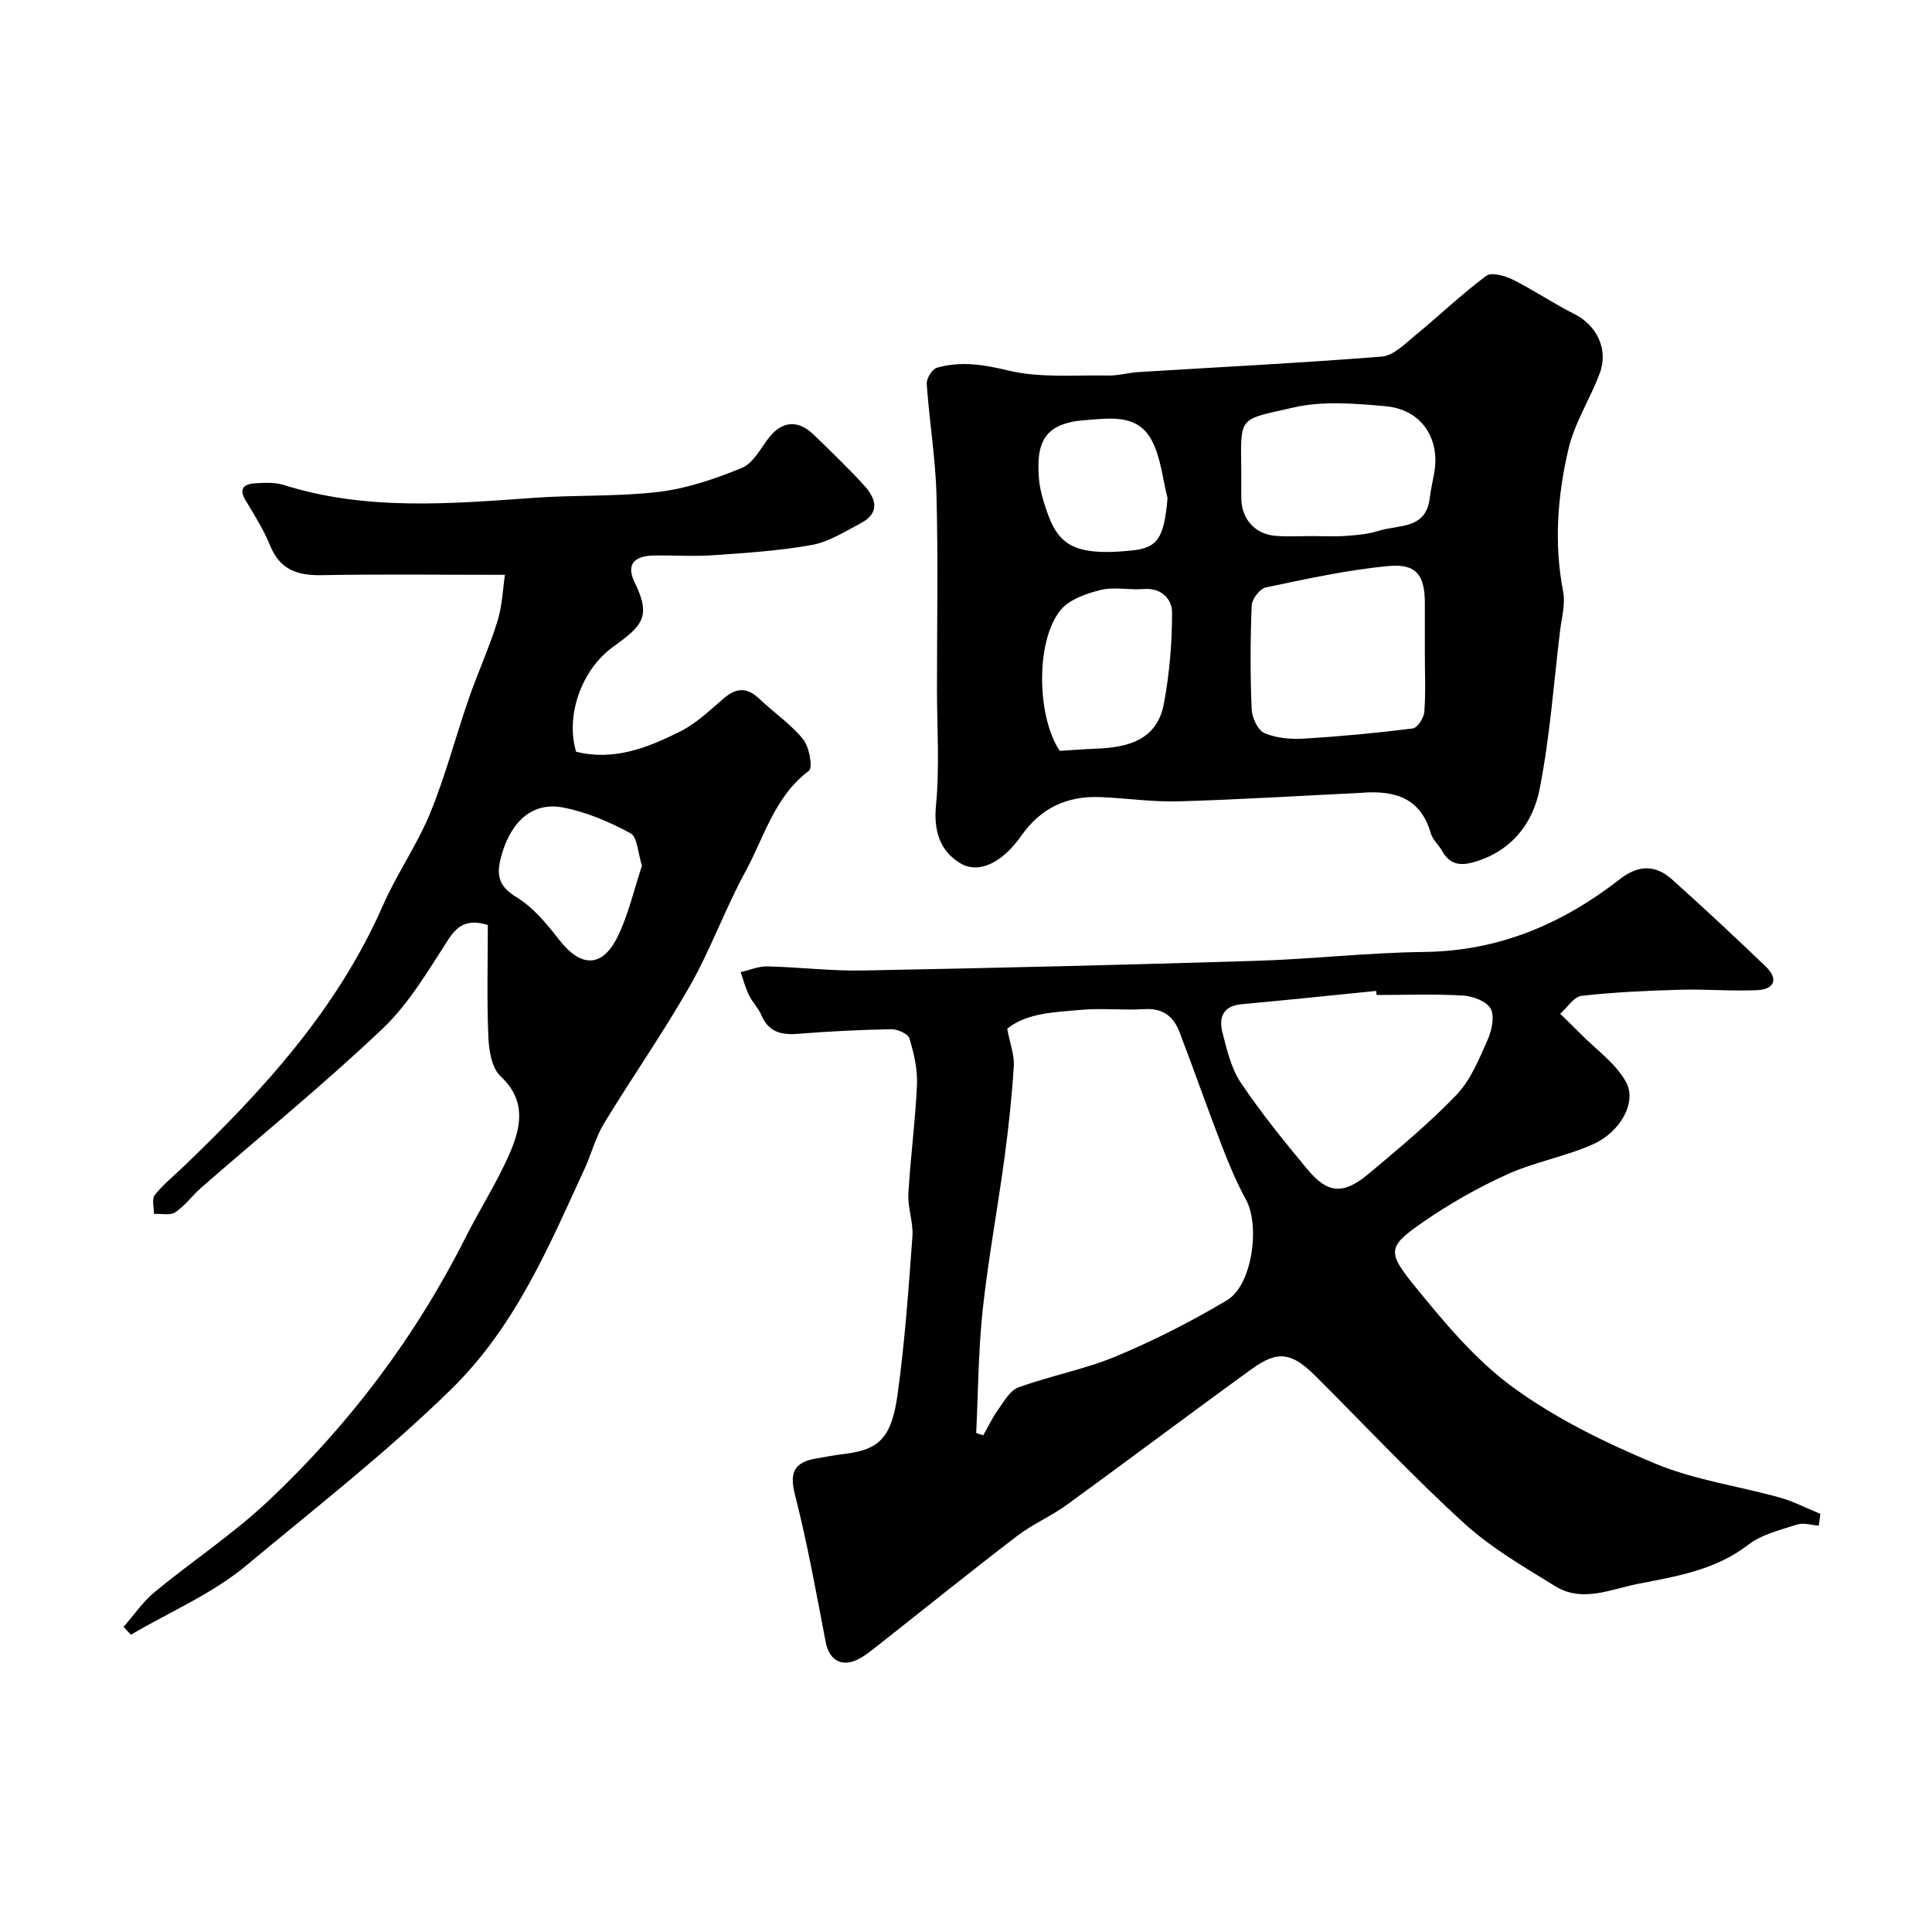
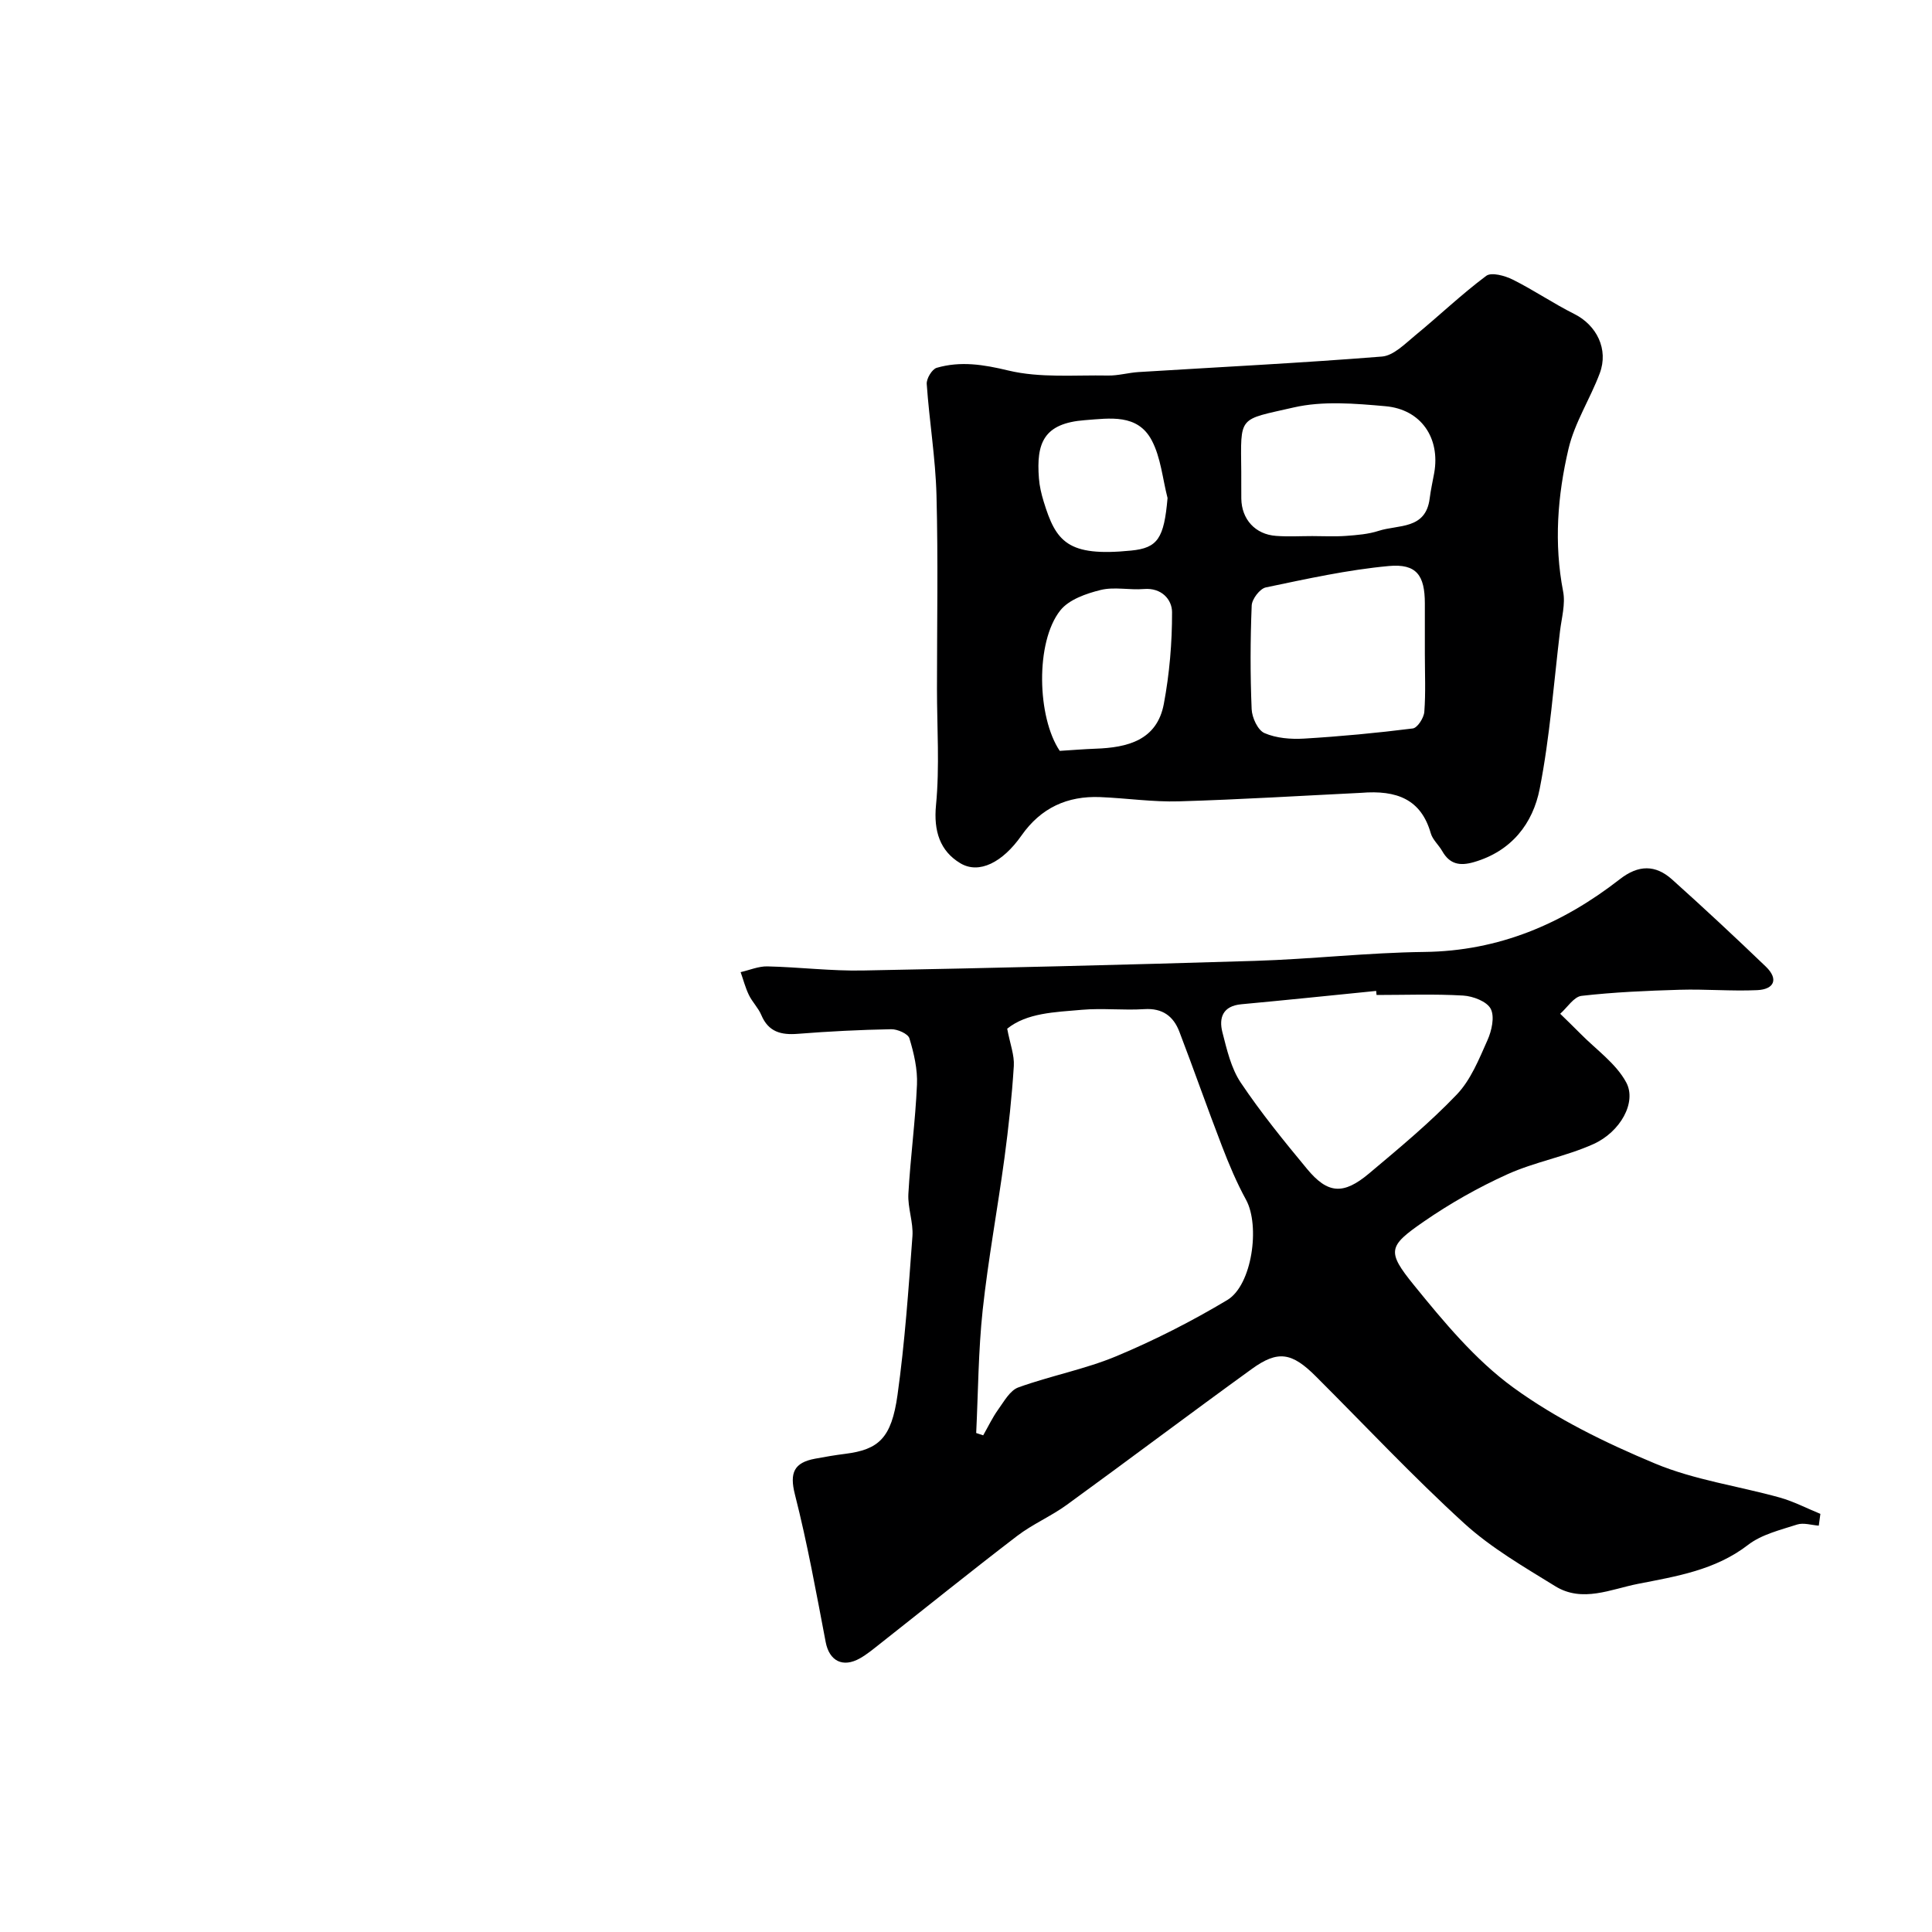
<svg xmlns="http://www.w3.org/2000/svg" enable-background="new 0 0 400 400" viewBox="0 0 400 400">
  <g fill="#000001">
-     <path d="m376.56 315.87c-1.5-.11-3.16-.66-4.49-.23-3.49 1.13-7.34 2.04-10.15 4.21-6.81 5.25-14.85 6.51-22.79 8.07-5.62 1.1-11.52 3.95-17.13.49-6.51-4.02-13.28-7.93-18.89-13.05-10.62-9.69-20.48-20.22-30.67-30.39-4.97-4.97-7.85-5.47-13.27-1.54-12.83 9.28-25.49 18.82-38.3 28.13-3.26 2.37-7.08 3.99-10.27 6.43-9.62 7.36-19.05 14.97-28.57 22.47-1.28 1.01-2.56 2.07-3.97 2.87-3.6 2.04-6.37.52-7.11-3.35-1.95-10.22-3.8-20.48-6.37-30.56-1.15-4.52-.17-6.6 4.16-7.41 2.08-.39 4.17-.75 6.27-1.01 6.9-.88 9.56-3.22 10.81-12.19 1.52-10.88 2.28-21.88 3.09-32.85.21-2.89-1-5.88-.84-8.79.42-7.54 1.45-15.05 1.78-22.6.14-3.19-.63-6.51-1.57-9.6-.29-.95-2.48-1.91-3.78-1.88-6.44.12-12.87.44-19.29.95-3.48.28-6.11-.37-7.59-3.89-.62-1.48-1.87-2.69-2.57-4.15-.73-1.5-1.15-3.15-1.71-4.73 1.85-.42 3.7-1.23 5.54-1.19 6.6.15 13.2.98 19.78.85 27.05-.51 54.09-1.16 81.13-1.99 11.71-.36 23.39-1.71 35.1-1.85 15.43-.18 28.62-5.82 40.49-15.07 3.85-3 7.37-3.01 10.8.06 6.58 5.9 13.05 11.93 19.42 18.05 2.69 2.59 1.73 4.71-1.8 4.87-5.33.24-10.69-.24-16.02-.08-6.79.2-13.59.49-20.33 1.26-1.6.18-2.96 2.42-4.43 3.71 1.39 1.36 2.8 2.71 4.16 4.09 3.26 3.32 7.39 6.18 9.51 10.12 2.22 4.12-1.22 10.27-6.81 12.78-5.72 2.57-12.1 3.67-17.81 6.25-6.03 2.73-11.89 6.05-17.34 9.82-7.31 5.06-7.68 6.11-1.99 13.12 6.19 7.62 12.68 15.45 20.51 21.16 8.93 6.51 19.18 11.51 29.44 15.79 8.15 3.4 17.2 4.64 25.79 7.03 2.89.81 5.61 2.24 8.41 3.38-.11.82-.22 1.63-.33 2.44zm-174.45-19.18c.48.16.97.32 1.45.48 1.02-1.78 1.9-3.66 3.09-5.32 1.22-1.69 2.45-3.97 4.18-4.6 6.69-2.42 13.8-3.75 20.34-6.48 7.89-3.3 15.58-7.22 22.92-11.61 5.16-3.09 6.82-15.38 3.9-20.74-1.94-3.55-3.53-7.31-4.98-11.09-3.04-7.88-5.82-15.85-8.84-23.74-1.22-3.19-3.49-4.9-7.24-4.66-4.31.28-8.67-.24-12.97.14-5.56.49-11.35.62-15.43 3.91.59 3.15 1.51 5.47 1.37 7.72-.4 6.37-1.09 12.74-1.94 19.07-1.42 10.51-3.37 20.95-4.51 31.49-.9 8.43-.93 16.95-1.34 25.43zm82.89-90.69c-.03-.28-.05-.56-.08-.84-9.3.93-18.6 1.9-27.91 2.76-3.83.35-4.7 2.78-3.92 5.82.92 3.57 1.79 7.41 3.79 10.4 4.17 6.22 8.93 12.08 13.72 17.86 4.3 5.2 7.53 5.43 12.89.92 6.22-5.23 12.52-10.45 18.12-16.31 2.89-3.02 4.6-7.31 6.35-11.24.88-1.96 1.53-4.86.68-6.5-.79-1.53-3.67-2.63-5.71-2.75-5.95-.35-11.95-.12-17.93-.12z" />
+     <path d="m376.56 315.87c-1.5-.11-3.16-.66-4.49-.23-3.49 1.13-7.34 2.04-10.15 4.21-6.81 5.25-14.85 6.51-22.79 8.07-5.62 1.1-11.52 3.95-17.13.49-6.51-4.02-13.28-7.93-18.89-13.05-10.62-9.69-20.48-20.22-30.67-30.39-4.97-4.97-7.85-5.47-13.27-1.54-12.83 9.28-25.49 18.82-38.3 28.13-3.26 2.37-7.08 3.99-10.27 6.43-9.62 7.36-19.05 14.97-28.57 22.47-1.28 1.01-2.56 2.07-3.97 2.87-3.6 2.04-6.37.52-7.11-3.35-1.95-10.22-3.8-20.48-6.37-30.56-1.15-4.52-.17-6.6 4.16-7.41 2.08-.39 4.17-.75 6.27-1.01 6.9-.88 9.56-3.22 10.81-12.19 1.52-10.88 2.28-21.88 3.09-32.85.21-2.89-1-5.88-.84-8.79.42-7.54 1.45-15.05 1.78-22.6.14-3.19-.63-6.51-1.57-9.6-.29-.95-2.48-1.91-3.78-1.88-6.44.12-12.87.44-19.29.95-3.48.28-6.11-.37-7.59-3.89-.62-1.48-1.87-2.69-2.57-4.15-.73-1.5-1.15-3.15-1.71-4.73 1.85-.42 3.7-1.23 5.54-1.19 6.6.15 13.2.98 19.78.85 27.05-.51 54.09-1.16 81.13-1.99 11.71-.36 23.39-1.71 35.1-1.85 15.43-.18 28.62-5.82 40.49-15.07 3.85-3 7.37-3.01 10.8.06 6.58 5.9 13.05 11.93 19.42 18.05 2.69 2.59 1.73 4.71-1.8 4.87-5.33.24-10.69-.24-16.02-.08-6.79.2-13.59.49-20.33 1.26-1.6.18-2.96 2.42-4.43 3.71 1.39 1.36 2.8 2.71 4.16 4.09 3.26 3.32 7.39 6.18 9.51 10.12 2.22 4.12-1.22 10.27-6.81 12.78-5.72 2.57-12.1 3.67-17.81 6.25-6.03 2.73-11.89 6.05-17.34 9.82-7.31 5.06-7.68 6.11-1.99 13.12 6.19 7.62 12.68 15.45 20.51 21.16 8.93 6.51 19.18 11.51 29.44 15.79 8.15 3.4 17.2 4.64 25.79 7.03 2.89.81 5.61 2.24 8.41 3.38-.11.82-.22 1.63-.33 2.44m-174.45-19.18c.48.16.97.32 1.45.48 1.02-1.78 1.9-3.66 3.09-5.32 1.22-1.69 2.45-3.97 4.18-4.6 6.69-2.42 13.8-3.75 20.34-6.48 7.89-3.3 15.58-7.22 22.92-11.61 5.16-3.09 6.82-15.38 3.9-20.74-1.94-3.55-3.53-7.31-4.98-11.09-3.04-7.88-5.82-15.85-8.84-23.74-1.22-3.19-3.49-4.9-7.24-4.66-4.31.28-8.67-.24-12.97.14-5.56.49-11.35.62-15.43 3.91.59 3.15 1.51 5.47 1.37 7.72-.4 6.37-1.09 12.74-1.94 19.07-1.42 10.51-3.37 20.95-4.51 31.49-.9 8.43-.93 16.95-1.34 25.43zm82.89-90.69c-.03-.28-.05-.56-.08-.84-9.3.93-18.6 1.9-27.91 2.76-3.83.35-4.7 2.78-3.92 5.82.92 3.57 1.79 7.41 3.79 10.4 4.17 6.22 8.93 12.08 13.72 17.86 4.3 5.2 7.53 5.43 12.89.92 6.22-5.23 12.52-10.45 18.12-16.31 2.89-3.02 4.6-7.31 6.35-11.24.88-1.96 1.53-4.86.68-6.5-.79-1.53-3.67-2.63-5.71-2.75-5.95-.35-11.95-.12-17.93-.12z" />
    <path d="m281.78 164.15c-11.95.58-24.81 1.38-37.69 1.76-5.42.16-10.86-.66-16.29-.88-6.82-.28-12.29 2.22-16.31 7.95-3.9 5.57-8.79 8.07-12.67 5.74-4.2-2.52-5.55-6.65-5.03-12.03.77-7.96.2-16.04.2-24.07 0-13.36.25-26.74-.1-40.09-.2-7.69-1.49-15.34-2.02-23.03-.08-1.11 1.1-3.07 2.07-3.35 4.95-1.43 9.68-.68 14.82.56 6.59 1.58 13.73.91 20.64 1.04 2.11.04 4.22-.59 6.34-.72 16.8-1.04 33.61-1.87 50.38-3.21 2.39-.19 4.75-2.62 6.85-4.35 4.96-4.07 9.61-8.53 14.74-12.36 1.08-.8 3.88-.03 5.51.79 4.35 2.17 8.39 4.94 12.73 7.11 4.62 2.32 7.13 7.3 5.26 12.28-1.98 5.29-5.2 10.22-6.47 15.64-2.27 9.67-3.04 19.56-1.11 29.54.5 2.6-.32 5.48-.65 8.22-1.31 10.89-2.09 21.88-4.2 32.61-1.41 7.21-5.83 12.93-13.62 15.19-2.97.86-5.03.42-6.57-2.29-.73-1.28-1.99-2.35-2.37-3.7-2-6.97-6.96-8.97-14.44-8.35zm13.22-28.75c0-3.49.01-6.99 0-10.48-.01-5.78-1.7-8.26-7.47-7.73-8.56.79-17.03 2.67-25.46 4.43-1.23.26-2.87 2.42-2.92 3.75-.29 7.14-.31 14.31-.01 21.45.07 1.75 1.27 4.36 2.66 4.96 2.44 1.06 5.45 1.3 8.18 1.14 7.53-.45 15.05-1.16 22.52-2.1.97-.12 2.3-2.2 2.39-3.45.3-3.97.11-7.98.11-11.97zm-23.3-24.41c2.33 0 4.67.13 6.99-.04 2.28-.17 4.62-.35 6.77-1.05 4.04-1.31 9.73-.21 10.54-6.7.22-1.77.62-3.52.94-5.29 1.27-7.21-2.7-13.16-10.11-13.81-6.3-.56-12.94-1.13-18.99.26-11.58 2.66-10.96 1.56-10.85 13.37.02 1.83-.02 3.67.01 5.5.06 4.29 2.89 7.42 7.2 7.72 2.49.19 5 .04 7.5.04zm-52.29 44.47c2.58-.16 4.99-.36 7.41-.45 6.62-.23 12.72-1.73 14.14-9.28 1.17-6.23 1.72-12.66 1.7-19-.01-2.59-2.16-5.09-5.83-4.78-2.98.25-6.13-.5-8.96.2-2.99.74-6.56 1.98-8.34 4.22-5.22 6.56-4.8 22.15-.12 29.09zm22.32-52.35c-1.04-4.01-1.39-8.39-3.28-11.95-2.93-5.53-8.65-4.56-13.83-4.17-8.53.64-10.1 4.71-9.52 12.06.12 1.6.5 3.21.97 4.75 2.55 8.35 4.94 11.51 18.12 10.19 5.52-.54 6.81-2.55 7.54-10.88z" />
-     <path d="m25.58 336.83c2.15-2.45 4.02-5.23 6.5-7.27 7.7-6.35 16.12-11.9 23.37-18.72 16.78-15.78 30.54-33.99 40.94-54.64 3-5.96 6.66-11.61 9.27-17.72 2.26-5.29 3.27-10.74-2.03-15.66-1.81-1.68-2.4-5.3-2.52-8.07-.33-7.79-.11-15.59-.11-23.24-3.88-1.19-6.08-.24-8.16 2.97-4.16 6.43-8.16 13.29-13.63 18.49-12.04 11.44-24.96 21.95-37.49 32.87-1.88 1.64-3.38 3.77-5.42 5.14-1.07.72-2.93.27-4.43.34.02-1.32-.48-3.06.17-3.89 1.67-2.14 3.85-3.88 5.83-5.78 16.6-15.9 31.98-32.7 41.39-54.15 2.87-6.54 7.07-12.51 9.78-19.1 3.17-7.72 5.28-15.86 8.02-23.76 1.86-5.38 4.25-10.58 5.93-16.01 1.01-3.27 1.13-6.82 1.55-9.62-13.54 0-25.8-.15-38.05.07-4.99.09-8.56-1.19-10.57-6.14-1.33-3.27-3.26-6.32-5.09-9.37-1.52-2.54-.16-3.37 2-3.51 1.97-.12 4.08-.23 5.92.35 17.1 5.39 34.51 3.89 51.95 2.65 8.6-.61 17.3-.21 25.83-1.24 5.82-.71 11.59-2.71 17.06-4.94 2.25-.91 3.78-3.82 5.4-6 2.75-3.69 6.14-4.12 9.47-.89 3.51 3.41 7.06 6.81 10.37 10.42 2.5 2.72 3.55 5.75-.68 7.95-3.25 1.69-6.53 3.83-10.03 4.46-6.76 1.22-13.68 1.66-20.55 2.14-4.04.28-8.11-.02-12.17.05-4.2.06-5.8 1.94-3.99 5.6 3.52 7.13 1.52 8.99-4.54 13.36-6.28 4.53-9.88 13.96-7.6 21.66 7.79 1.97 14.87-.82 21.64-4.23 3.3-1.66 6.1-4.39 8.96-6.83 2.6-2.22 4.84-2.3 7.36.12 2.97 2.85 6.49 5.21 9.05 8.37 1.28 1.58 2.04 5.89 1.2 6.52-7.13 5.34-9.24 13.7-13.16 20.89-4.18 7.67-7.15 16.02-11.46 23.61-5.53 9.73-11.99 18.94-17.81 28.52-1.75 2.87-2.59 6.28-4.01 9.37-7.49 16.27-14.29 32.6-27.69 45.72-13.38 13.09-28.06 24.51-42.35 36.42-7.05 5.88-15.88 9.63-23.9 14.34-.51-.54-1.01-1.08-1.52-1.62zm107.33-157.6c-.86-2.65-.94-5.95-2.38-6.72-4.38-2.36-9.15-4.42-14.01-5.33-6.31-1.19-10.66 2.92-12.61 9.64-1.16 3.98-1.03 6.48 3.03 8.94 3.45 2.09 6.25 5.5 8.79 8.77 4.5 5.8 8.95 5.92 12.16-.64 2.24-4.59 3.38-9.73 5.02-14.66z" />
  </g>
</svg>